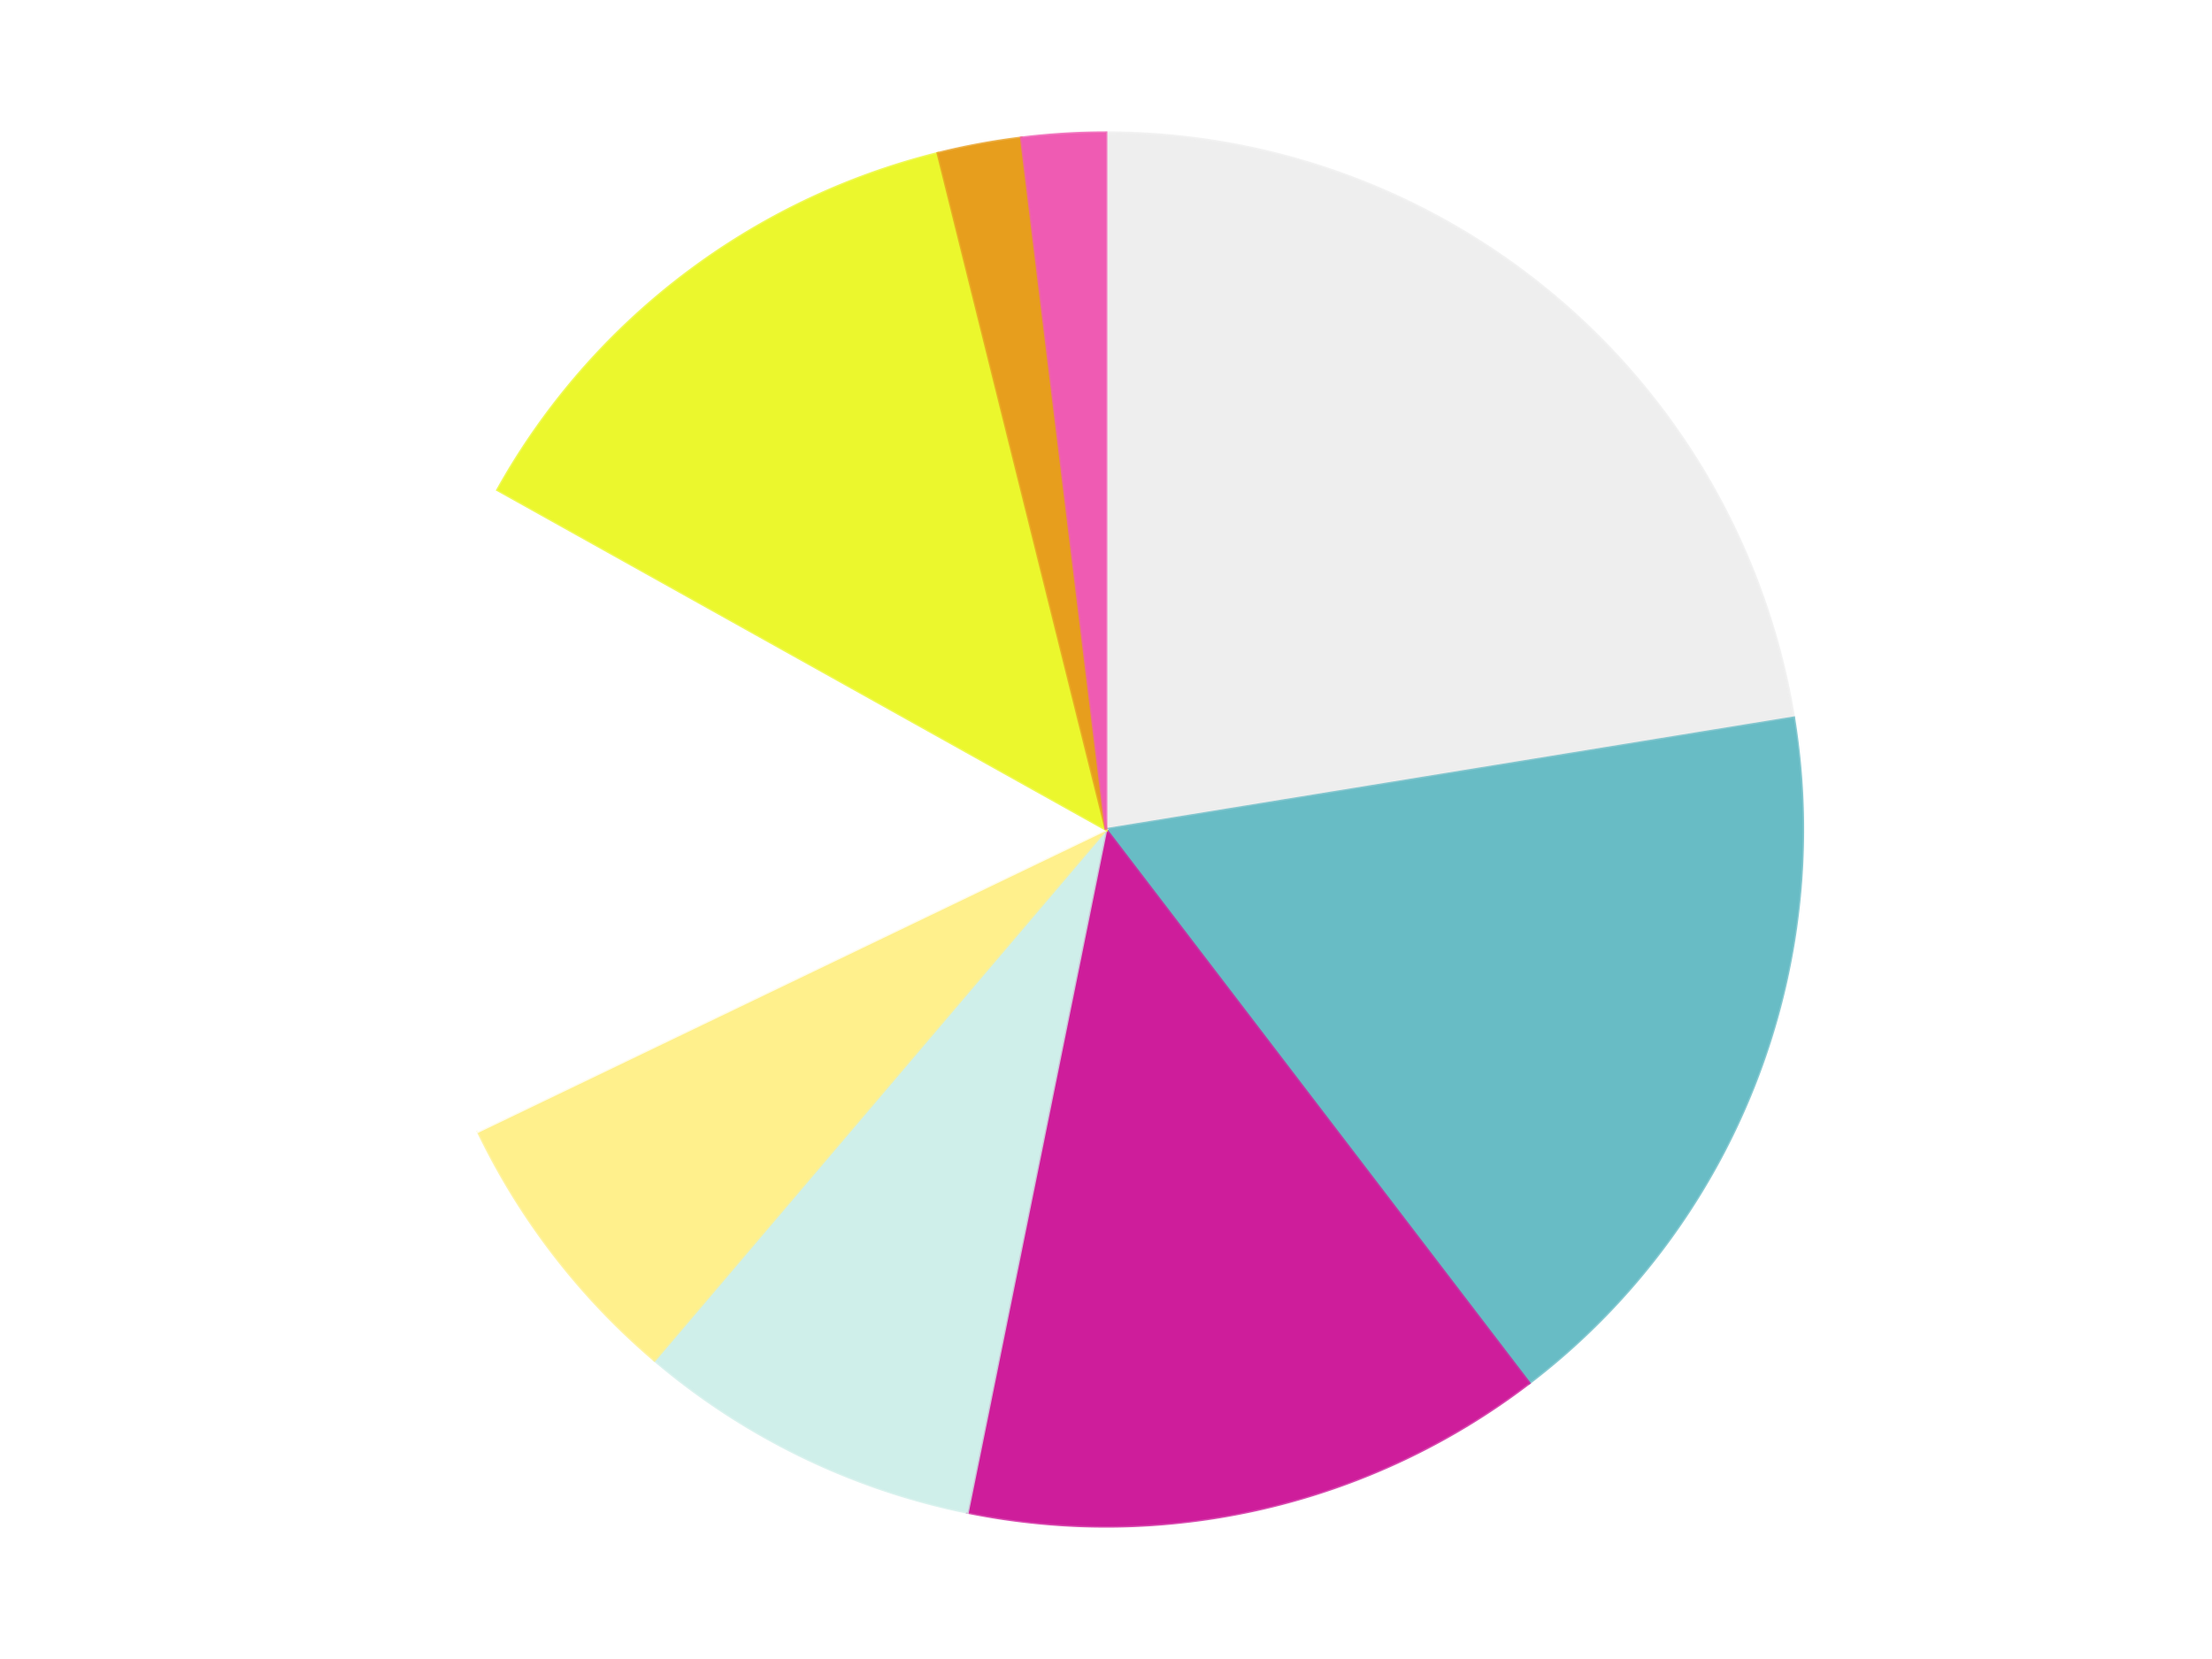
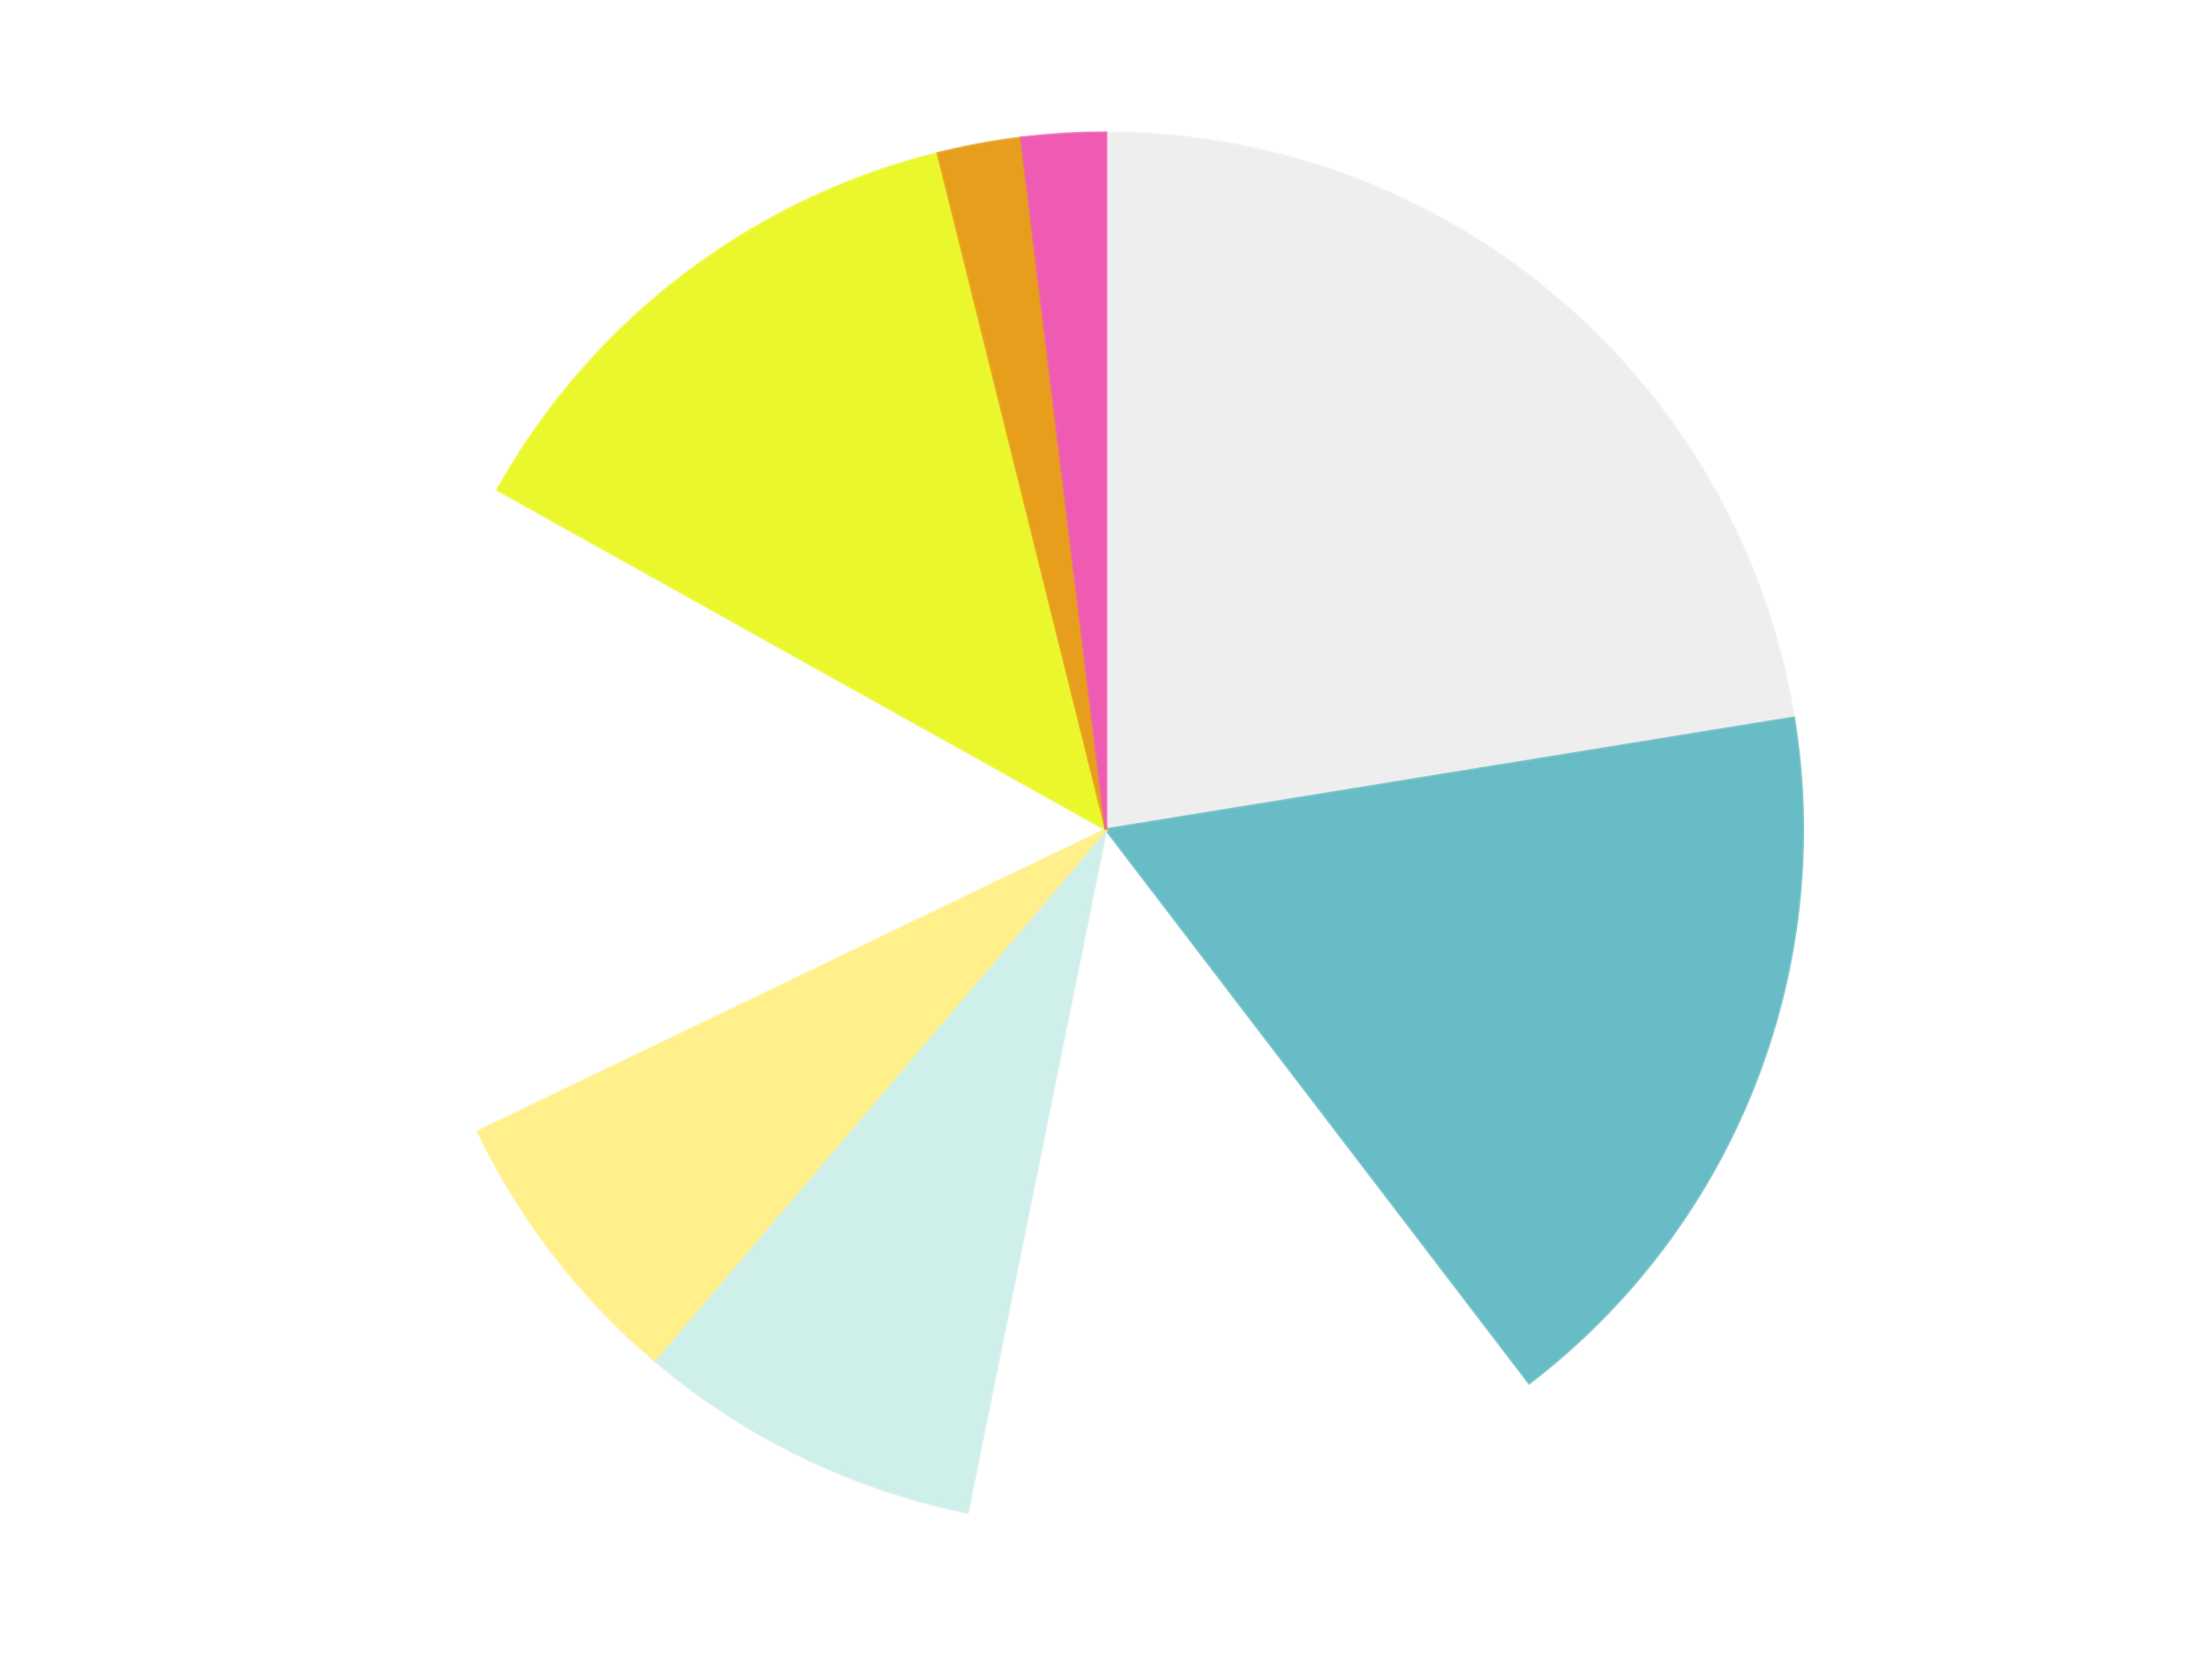
<svg xmlns="http://www.w3.org/2000/svg" xmlns:xlink="http://www.w3.org/1999/xlink" id="chart-0d811d35-b914-46cd-8d3b-a281ac27d9b1" class="pygal-chart" viewBox="0 0 800 600">
  <defs>
    <style type="text/css">#chart-0d811d35-b914-46cd-8d3b-a281ac27d9b1{-webkit-user-select:none;-webkit-font-smoothing:antialiased;font-family:Consolas,"Liberation Mono",Menlo,Courier,monospace}#chart-0d811d35-b914-46cd-8d3b-a281ac27d9b1 .title{font-family:Consolas,"Liberation Mono",Menlo,Courier,monospace;font-size:16px}#chart-0d811d35-b914-46cd-8d3b-a281ac27d9b1 .legends .legend text{font-family:Consolas,"Liberation Mono",Menlo,Courier,monospace;font-size:14px}#chart-0d811d35-b914-46cd-8d3b-a281ac27d9b1 .axis text{font-family:Consolas,"Liberation Mono",Menlo,Courier,monospace;font-size:10px}#chart-0d811d35-b914-46cd-8d3b-a281ac27d9b1 .axis text.major{font-family:Consolas,"Liberation Mono",Menlo,Courier,monospace;font-size:10px}#chart-0d811d35-b914-46cd-8d3b-a281ac27d9b1 .text-overlay text.value{font-family:Consolas,"Liberation Mono",Menlo,Courier,monospace;font-size:16px}#chart-0d811d35-b914-46cd-8d3b-a281ac27d9b1 .text-overlay text.label{font-family:Consolas,"Liberation Mono",Menlo,Courier,monospace;font-size:10px}#chart-0d811d35-b914-46cd-8d3b-a281ac27d9b1 .tooltip{font-family:Consolas,"Liberation Mono",Menlo,Courier,monospace;font-size:14px}#chart-0d811d35-b914-46cd-8d3b-a281ac27d9b1 text.no_data{font-family:Consolas,"Liberation Mono",Menlo,Courier,monospace;font-size:64px}
#chart-0d811d35-b914-46cd-8d3b-a281ac27d9b1{background-color:transparent}#chart-0d811d35-b914-46cd-8d3b-a281ac27d9b1 path,#chart-0d811d35-b914-46cd-8d3b-a281ac27d9b1 line,#chart-0d811d35-b914-46cd-8d3b-a281ac27d9b1 rect,#chart-0d811d35-b914-46cd-8d3b-a281ac27d9b1 circle{-webkit-transition:150ms;-moz-transition:150ms;transition:150ms}#chart-0d811d35-b914-46cd-8d3b-a281ac27d9b1 .graph &gt; .background{fill:transparent}#chart-0d811d35-b914-46cd-8d3b-a281ac27d9b1 .plot &gt; .background{fill:transparent}#chart-0d811d35-b914-46cd-8d3b-a281ac27d9b1 .graph{fill:rgba(0,0,0,.87)}#chart-0d811d35-b914-46cd-8d3b-a281ac27d9b1 text.no_data{fill:rgba(0,0,0,1)}#chart-0d811d35-b914-46cd-8d3b-a281ac27d9b1 .title{fill:rgba(0,0,0,1)}#chart-0d811d35-b914-46cd-8d3b-a281ac27d9b1 .legends .legend text{fill:rgba(0,0,0,.87)}#chart-0d811d35-b914-46cd-8d3b-a281ac27d9b1 .legends .legend:hover text{fill:rgba(0,0,0,1)}#chart-0d811d35-b914-46cd-8d3b-a281ac27d9b1 .axis .line{stroke:rgba(0,0,0,1)}#chart-0d811d35-b914-46cd-8d3b-a281ac27d9b1 .axis .guide.line{stroke:rgba(0,0,0,.54)}#chart-0d811d35-b914-46cd-8d3b-a281ac27d9b1 .axis .major.line{stroke:rgba(0,0,0,.87)}#chart-0d811d35-b914-46cd-8d3b-a281ac27d9b1 .axis text.major{fill:rgba(0,0,0,1)}#chart-0d811d35-b914-46cd-8d3b-a281ac27d9b1 .axis.y .guides:hover .guide.line,#chart-0d811d35-b914-46cd-8d3b-a281ac27d9b1 .line-graph .axis.x .guides:hover .guide.line,#chart-0d811d35-b914-46cd-8d3b-a281ac27d9b1 .stackedline-graph .axis.x .guides:hover .guide.line,#chart-0d811d35-b914-46cd-8d3b-a281ac27d9b1 .xy-graph .axis.x .guides:hover .guide.line{stroke:rgba(0,0,0,1)}#chart-0d811d35-b914-46cd-8d3b-a281ac27d9b1 .axis .guides:hover text{fill:rgba(0,0,0,1)}#chart-0d811d35-b914-46cd-8d3b-a281ac27d9b1 .reactive{fill-opacity:1.0;stroke-opacity:.8;stroke-width:1}#chart-0d811d35-b914-46cd-8d3b-a281ac27d9b1 .ci{stroke:rgba(0,0,0,.87)}#chart-0d811d35-b914-46cd-8d3b-a281ac27d9b1 .reactive.active,#chart-0d811d35-b914-46cd-8d3b-a281ac27d9b1 .active .reactive{fill-opacity:0.6;stroke-opacity:.9;stroke-width:4}#chart-0d811d35-b914-46cd-8d3b-a281ac27d9b1 .ci .reactive.active{stroke-width:1.5}#chart-0d811d35-b914-46cd-8d3b-a281ac27d9b1 .series text{fill:rgba(0,0,0,1)}#chart-0d811d35-b914-46cd-8d3b-a281ac27d9b1 .tooltip rect{fill:transparent;stroke:rgba(0,0,0,1);-webkit-transition:opacity 150ms;-moz-transition:opacity 150ms;transition:opacity 150ms}#chart-0d811d35-b914-46cd-8d3b-a281ac27d9b1 .tooltip .label{fill:rgba(0,0,0,.87)}#chart-0d811d35-b914-46cd-8d3b-a281ac27d9b1 .tooltip .label{fill:rgba(0,0,0,.87)}#chart-0d811d35-b914-46cd-8d3b-a281ac27d9b1 .tooltip .legend{font-size:.8em;fill:rgba(0,0,0,.54)}#chart-0d811d35-b914-46cd-8d3b-a281ac27d9b1 .tooltip .x_label{font-size:.6em;fill:rgba(0,0,0,1)}#chart-0d811d35-b914-46cd-8d3b-a281ac27d9b1 .tooltip .xlink{font-size:.5em;text-decoration:underline}#chart-0d811d35-b914-46cd-8d3b-a281ac27d9b1 .tooltip .value{font-size:1.5em}#chart-0d811d35-b914-46cd-8d3b-a281ac27d9b1 .bound{font-size:.5em}#chart-0d811d35-b914-46cd-8d3b-a281ac27d9b1 .max-value{font-size:.75em;fill:rgba(0,0,0,.54)}#chart-0d811d35-b914-46cd-8d3b-a281ac27d9b1 .map-element{fill:transparent;stroke:rgba(0,0,0,.54) !important}#chart-0d811d35-b914-46cd-8d3b-a281ac27d9b1 .map-element .reactive{fill-opacity:inherit;stroke-opacity:inherit}#chart-0d811d35-b914-46cd-8d3b-a281ac27d9b1 .color-0,#chart-0d811d35-b914-46cd-8d3b-a281ac27d9b1 .color-0 a:visited{stroke:#F44336;fill:#F44336}#chart-0d811d35-b914-46cd-8d3b-a281ac27d9b1 .color-1,#chart-0d811d35-b914-46cd-8d3b-a281ac27d9b1 .color-1 a:visited{stroke:#3F51B5;fill:#3F51B5}#chart-0d811d35-b914-46cd-8d3b-a281ac27d9b1 .color-2,#chart-0d811d35-b914-46cd-8d3b-a281ac27d9b1 .color-2 a:visited{stroke:#009688;fill:#009688}#chart-0d811d35-b914-46cd-8d3b-a281ac27d9b1 .color-3,#chart-0d811d35-b914-46cd-8d3b-a281ac27d9b1 .color-3 a:visited{stroke:#FFC107;fill:#FFC107}#chart-0d811d35-b914-46cd-8d3b-a281ac27d9b1 .color-4,#chart-0d811d35-b914-46cd-8d3b-a281ac27d9b1 .color-4 a:visited{stroke:#FF5722;fill:#FF5722}#chart-0d811d35-b914-46cd-8d3b-a281ac27d9b1 .color-5,#chart-0d811d35-b914-46cd-8d3b-a281ac27d9b1 .color-5 a:visited{stroke:#9C27B0;fill:#9C27B0}#chart-0d811d35-b914-46cd-8d3b-a281ac27d9b1 .color-6,#chart-0d811d35-b914-46cd-8d3b-a281ac27d9b1 .color-6 a:visited{stroke:#03A9F4;fill:#03A9F4}#chart-0d811d35-b914-46cd-8d3b-a281ac27d9b1 .color-7,#chart-0d811d35-b914-46cd-8d3b-a281ac27d9b1 .color-7 a:visited{stroke:#8BC34A;fill:#8BC34A}#chart-0d811d35-b914-46cd-8d3b-a281ac27d9b1 .color-8,#chart-0d811d35-b914-46cd-8d3b-a281ac27d9b1 .color-8 a:visited{stroke:#FF9800;fill:#FF9800}#chart-0d811d35-b914-46cd-8d3b-a281ac27d9b1 .text-overlay .color-0 text{fill:black}#chart-0d811d35-b914-46cd-8d3b-a281ac27d9b1 .text-overlay .color-1 text{fill:black}#chart-0d811d35-b914-46cd-8d3b-a281ac27d9b1 .text-overlay .color-2 text{fill:black}#chart-0d811d35-b914-46cd-8d3b-a281ac27d9b1 .text-overlay .color-3 text{fill:black}#chart-0d811d35-b914-46cd-8d3b-a281ac27d9b1 .text-overlay .color-4 text{fill:black}#chart-0d811d35-b914-46cd-8d3b-a281ac27d9b1 .text-overlay .color-5 text{fill:black}#chart-0d811d35-b914-46cd-8d3b-a281ac27d9b1 .text-overlay .color-6 text{fill:black}#chart-0d811d35-b914-46cd-8d3b-a281ac27d9b1 .text-overlay .color-7 text{fill:black}#chart-0d811d35-b914-46cd-8d3b-a281ac27d9b1 .text-overlay .color-8 text{fill:black}
#chart-0d811d35-b914-46cd-8d3b-a281ac27d9b1 text.no_data{text-anchor:middle}#chart-0d811d35-b914-46cd-8d3b-a281ac27d9b1 .guide.line{fill:none}#chart-0d811d35-b914-46cd-8d3b-a281ac27d9b1 .centered{text-anchor:middle}#chart-0d811d35-b914-46cd-8d3b-a281ac27d9b1 .title{text-anchor:middle}#chart-0d811d35-b914-46cd-8d3b-a281ac27d9b1 .legends .legend text{fill-opacity:1}#chart-0d811d35-b914-46cd-8d3b-a281ac27d9b1 .axis.x text{text-anchor:middle}#chart-0d811d35-b914-46cd-8d3b-a281ac27d9b1 .axis.x:not(.web) text[transform]{text-anchor:start}#chart-0d811d35-b914-46cd-8d3b-a281ac27d9b1 .axis.x:not(.web) text[transform].backwards{text-anchor:end}#chart-0d811d35-b914-46cd-8d3b-a281ac27d9b1 .axis.y text{text-anchor:end}#chart-0d811d35-b914-46cd-8d3b-a281ac27d9b1 .axis.y text[transform].backwards{text-anchor:start}#chart-0d811d35-b914-46cd-8d3b-a281ac27d9b1 .axis.y2 text{text-anchor:start}#chart-0d811d35-b914-46cd-8d3b-a281ac27d9b1 .axis.y2 text[transform].backwards{text-anchor:end}#chart-0d811d35-b914-46cd-8d3b-a281ac27d9b1 .axis .guide.line{stroke-dasharray:4,4;stroke:black}#chart-0d811d35-b914-46cd-8d3b-a281ac27d9b1 .axis .major.guide.line{stroke-dasharray:6,6;stroke:black}#chart-0d811d35-b914-46cd-8d3b-a281ac27d9b1 .horizontal .axis.y .guide.line,#chart-0d811d35-b914-46cd-8d3b-a281ac27d9b1 .horizontal .axis.y2 .guide.line,#chart-0d811d35-b914-46cd-8d3b-a281ac27d9b1 .vertical .axis.x .guide.line{opacity:0}#chart-0d811d35-b914-46cd-8d3b-a281ac27d9b1 .horizontal .axis.always_show .guide.line,#chart-0d811d35-b914-46cd-8d3b-a281ac27d9b1 .vertical .axis.always_show .guide.line{opacity:1 !important}#chart-0d811d35-b914-46cd-8d3b-a281ac27d9b1 .axis.y .guides:hover .guide.line,#chart-0d811d35-b914-46cd-8d3b-a281ac27d9b1 .axis.y2 .guides:hover .guide.line,#chart-0d811d35-b914-46cd-8d3b-a281ac27d9b1 .axis.x .guides:hover .guide.line{opacity:1}#chart-0d811d35-b914-46cd-8d3b-a281ac27d9b1 .axis .guides:hover text{opacity:1}#chart-0d811d35-b914-46cd-8d3b-a281ac27d9b1 .nofill{fill:none}#chart-0d811d35-b914-46cd-8d3b-a281ac27d9b1 .subtle-fill{fill-opacity:.2}#chart-0d811d35-b914-46cd-8d3b-a281ac27d9b1 .dot{stroke-width:1px;fill-opacity:1;stroke-opacity:1}#chart-0d811d35-b914-46cd-8d3b-a281ac27d9b1 .dot.active{stroke-width:5px}#chart-0d811d35-b914-46cd-8d3b-a281ac27d9b1 .dot.negative{fill:transparent}#chart-0d811d35-b914-46cd-8d3b-a281ac27d9b1 text,#chart-0d811d35-b914-46cd-8d3b-a281ac27d9b1 tspan{stroke:none !important}#chart-0d811d35-b914-46cd-8d3b-a281ac27d9b1 .series text.active{opacity:1}#chart-0d811d35-b914-46cd-8d3b-a281ac27d9b1 .tooltip rect{fill-opacity:.95;stroke-width:.5}#chart-0d811d35-b914-46cd-8d3b-a281ac27d9b1 .tooltip text{fill-opacity:1}#chart-0d811d35-b914-46cd-8d3b-a281ac27d9b1 .showable{visibility:hidden}#chart-0d811d35-b914-46cd-8d3b-a281ac27d9b1 .showable.shown{visibility:visible}#chart-0d811d35-b914-46cd-8d3b-a281ac27d9b1 .gauge-background{fill:rgba(229,229,229,1);stroke:none}#chart-0d811d35-b914-46cd-8d3b-a281ac27d9b1 .bg-lines{stroke:transparent;stroke-width:2px}</style>
    <script type="text/javascript">window.pygal = window.pygal || {};window.pygal.config = window.pygal.config || {};window.pygal.config['0d811d35-b914-46cd-8d3b-a281ac27d9b1'] = {"allow_interruptions": false, "box_mode": "extremes", "classes": ["pygal-chart"], "css": ["file://style.css", "file://graph.css"], "defs": [], "disable_xml_declaration": false, "dots_size": 2.5, "dynamic_print_values": false, "explicit_size": false, "fill": false, "force_uri_protocol": "https", "formatter": null, "half_pie": false, "height": 600, "include_x_axis": false, "inner_radius": 0, "interpolate": null, "interpolation_parameters": {}, "interpolation_precision": 250, "inverse_y_axis": false, "js": ["//kozea.github.io/pygal.js/2.0.x/pygal-tooltips.min.js"], "legend_at_bottom": false, "legend_at_bottom_columns": null, "legend_box_size": 12, "logarithmic": false, "margin": 20, "margin_bottom": null, "margin_left": null, "margin_right": null, "margin_top": null, "max_scale": 16, "min_scale": 4, "missing_value_fill_truncation": "x", "no_data_text": "No data", "no_prefix": false, "order_min": null, "pretty_print": false, "print_labels": false, "print_values": false, "print_values_position": "center", "print_zeroes": true, "range": null, "rounded_bars": null, "secondary_range": null, "show_dots": true, "show_legend": false, "show_minor_x_labels": true, "show_minor_y_labels": true, "show_only_major_dots": false, "show_x_guides": false, "show_x_labels": true, "show_y_guides": true, "show_y_labels": true, "spacing": 10, "stack_from_top": false, "strict": false, "stroke": true, "stroke_style": null, "style": {"background": "transparent", "ci_colors": [], "colors": ["#F44336", "#3F51B5", "#009688", "#FFC107", "#FF5722", "#9C27B0", "#03A9F4", "#8BC34A", "#FF9800", "#E91E63", "#2196F3", "#4CAF50", "#FFEB3B", "#673AB7", "#00BCD4", "#CDDC39", "#9E9E9E", "#607D8B"], "dot_opacity": "1", "font_family": "Consolas, \"Liberation Mono\", Menlo, Courier, monospace", "foreground": "rgba(0, 0, 0, .87)", "foreground_strong": "rgba(0, 0, 0, 1)", "foreground_subtle": "rgba(0, 0, 0, .54)", "guide_stroke_color": "black", "guide_stroke_dasharray": "4,4", "label_font_family": "Consolas, \"Liberation Mono\", Menlo, Courier, monospace", "label_font_size": 10, "legend_font_family": "Consolas, \"Liberation Mono\", Menlo, Courier, monospace", "legend_font_size": 14, "major_guide_stroke_color": "black", "major_guide_stroke_dasharray": "6,6", "major_label_font_family": "Consolas, \"Liberation Mono\", Menlo, Courier, monospace", "major_label_font_size": 10, "no_data_font_family": "Consolas, \"Liberation Mono\", Menlo, Courier, monospace", "no_data_font_size": 64, "opacity": "1.0", "opacity_hover": "0.6", "plot_background": "transparent", "stroke_opacity": ".8", "stroke_opacity_hover": ".9", "stroke_width": "1", "stroke_width_hover": "4", "title_font_family": "Consolas, \"Liberation Mono\", Menlo, Courier, monospace", "title_font_size": 16, "tooltip_font_family": "Consolas, \"Liberation Mono\", Menlo, Courier, monospace", "tooltip_font_size": 14, "transition": "150ms", "value_background": "rgba(229, 229, 229, 1)", "value_colors": [], "value_font_family": "Consolas, \"Liberation Mono\", Menlo, Courier, monospace", "value_font_size": 16, "value_label_font_family": "Consolas, \"Liberation Mono\", Menlo, Courier, monospace", "value_label_font_size": 10}, "title": null, "tooltip_border_radius": 0, "tooltip_fancy_mode": true, "truncate_label": null, "truncate_legend": null, "width": 800, "x_label_rotation": 0, "x_labels": null, "x_labels_major": null, "x_labels_major_count": null, "x_labels_major_every": null, "x_title": null, "xrange": null, "y_label_rotation": 0, "y_labels": null, "y_labels_major": null, "y_labels_major_count": null, "y_labels_major_every": null, "y_title": null, "zero": 0, "legends": ["Trans-Clear", "Trans-Light Blue", "Trans-Dark Pink", "Light Aqua", "Bright Light Yellow", "White", "Trans-Yellow", "Pearl Gold", "Dark Pink"]}</script>
    <script type="text/javascript" xlink:href="https://kozea.github.io/pygal.js/2.0.x/pygal-tooltips.min.js" />
  </defs>
  <title>Pygal</title>
  <g class="graph pie-graph vertical">
    <rect x="0" y="0" width="800" height="600" class="background" />
    <g transform="translate(20, 20)" class="plot">
      <rect x="0" y="0" width="760" height="560" class="background" />
      <g class="series serie-0 color-0">
        <g class="slices">
          <g class="slice" style="fill: #EEEEEE; stroke: #EEEEEE">
            <path d="M380 28 A252 252 0 0 1 628.741 239.604 L380 280 A0 0 0 0 0 380 280 z" class="slice reactive tooltip-trigger" />
            <desc class="value">81</desc>
            <desc class="x centered">461.64269370600704</desc>
            <desc class="y centered">184.0288034646482</desc>
          </g>
        </g>
      </g>
      <g class="series serie-1 color-1">
        <g class="slices">
          <g class="slice" style="fill: #68BCC5; stroke: #68BCC5">
            <path d="M628.741 239.604 A252 252 0 0 1 533.045 480.203 L380 280 A0 0 0 0 0 380 280 z" class="slice reactive tooltip-trigger" />
            <desc class="value">62</desc>
            <desc class="x centered">497.0790360118139</desc>
            <desc class="y centered">326.5671485764845</desc>
          </g>
        </g>
      </g>
      <g class="series serie-2 color-2">
        <g class="slices">
          <g class="slice" style="fill: #CE1d9b; stroke: #CE1d9b">
-             <path d="M533.045 480.203 A252 252 0 0 1 329.897 526.969 L380 280 A0 0 0 0 0 380 280 z" class="slice reactive tooltip-trigger" />
            <desc class="value">49</desc>
            <desc class="x centered">408.2666644510109</desc>
            <desc class="y centered">402.78841834967153</desc>
          </g>
        </g>
      </g>
      <g class="series serie-3 color-3">
        <g class="slices">
          <g class="slice" style="fill: #CFEFEA; stroke: #CFEFEA">
            <path d="M329.897 526.969 A252 252 0 0 1 216.715 471.942 L380 280 A0 0 0 0 0 380 280 z" class="slice reactive tooltip-trigger" />
            <desc class="value">29</desc>
            <desc class="x centered">324.90763460380134</desc>
            <desc class="y centered">393.3173917589517</desc>
          </g>
        </g>
      </g>
      <g class="series serie-4 color-4">
        <g class="slices">
          <g class="slice" style="fill: #FFF08C; stroke: #FFF08C">
            <path d="M216.715 471.942 A252 252 0 0 1 152.888 389.198 L380 280 A0 0 0 0 0 380 280 z" class="slice reactive tooltip-trigger" />
            <desc class="value">24</desc>
            <desc class="x centered">280.23249248933627</desc>
            <desc class="y centered">356.95741968848523</desc>
          </g>
        </g>
      </g>
      <g class="series serie-5 color-5">
        <g class="slices">
          <g class="slice" style="fill: #FFFFFF; stroke: #FFFFFF">
-             <path d="M152.888 389.198 A252 252 0 0 1 159.957 157.178 L380 280 A0 0 0 0 0 380 280 z" class="slice reactive tooltip-trigger" />
            <desc class="value">55</desc>
            <desc class="x centered">254.05844244863553</desc>
            <desc class="y centered">276.1628029062411</desc>
          </g>
        </g>
      </g>
      <g class="series serie-6 color-6">
        <g class="slices">
          <g class="slice" style="fill: #EBF72D; stroke: #EBF72D">
            <path d="M159.957 157.178 A252 252 0 0 1 319.201 35.444 L380 280 A0 0 0 0 0 380 280 z" class="slice reactive tooltip-trigger" />
            <desc class="value">47</desc>
            <desc class="x centered">303.4774194743017</desc>
            <desc class="y centered">179.89857808358556</desc>
          </g>
        </g>
      </g>
      <g class="series serie-7 color-7">
        <g class="slices">
          <g class="slice" style="fill: #E79E1D; stroke: #E79E1D">
            <path d="M319.201 35.444 A252 252 0 0 1 349.374 29.868 L380 280 A0 0 0 0 0 380 280 z" class="slice reactive tooltip-trigger" />
            <desc class="value">7</desc>
            <desc class="x centered">357.10121884918686</desc>
            <desc class="y centered">156.0982412481277</desc>
          </g>
        </g>
      </g>
      <g class="series serie-8 color-8">
        <g class="slices">
          <g class="slice" style="fill: #EF5BB3; stroke: #EF5BB3">
            <path d="M349.374 29.868 A252 252 0 0 1 380 28 L380 280 A0 0 0 0 0 380 280 z" class="slice reactive tooltip-trigger" />
            <desc class="value">7</desc>
            <desc class="x centered">372.32916541873703</desc>
            <desc class="y centered">154.2337155799421</desc>
          </g>
        </g>
      </g>
    </g>
    <g class="titles" />
    <g transform="translate(20, 20)" class="plot overlay">
      <g class="series serie-0 color-0" />
      <g class="series serie-1 color-1" />
      <g class="series serie-2 color-2" />
      <g class="series serie-3 color-3" />
      <g class="series serie-4 color-4" />
      <g class="series serie-5 color-5" />
      <g class="series serie-6 color-6" />
      <g class="series serie-7 color-7" />
      <g class="series serie-8 color-8" />
    </g>
    <g transform="translate(20, 20)" class="plot text-overlay">
      <g class="series serie-0 color-0" />
      <g class="series serie-1 color-1" />
      <g class="series serie-2 color-2" />
      <g class="series serie-3 color-3" />
      <g class="series serie-4 color-4" />
      <g class="series serie-5 color-5" />
      <g class="series serie-6 color-6" />
      <g class="series serie-7 color-7" />
      <g class="series serie-8 color-8" />
    </g>
    <g transform="translate(20, 20)" class="plot tooltip-overlay">
      <g transform="translate(0 0)" style="opacity: 0" class="tooltip">
-         <rect rx="0" ry="0" width="0" height="0" class="tooltip-box" />
        <g class="text" />
      </g>
    </g>
  </g>
</svg>